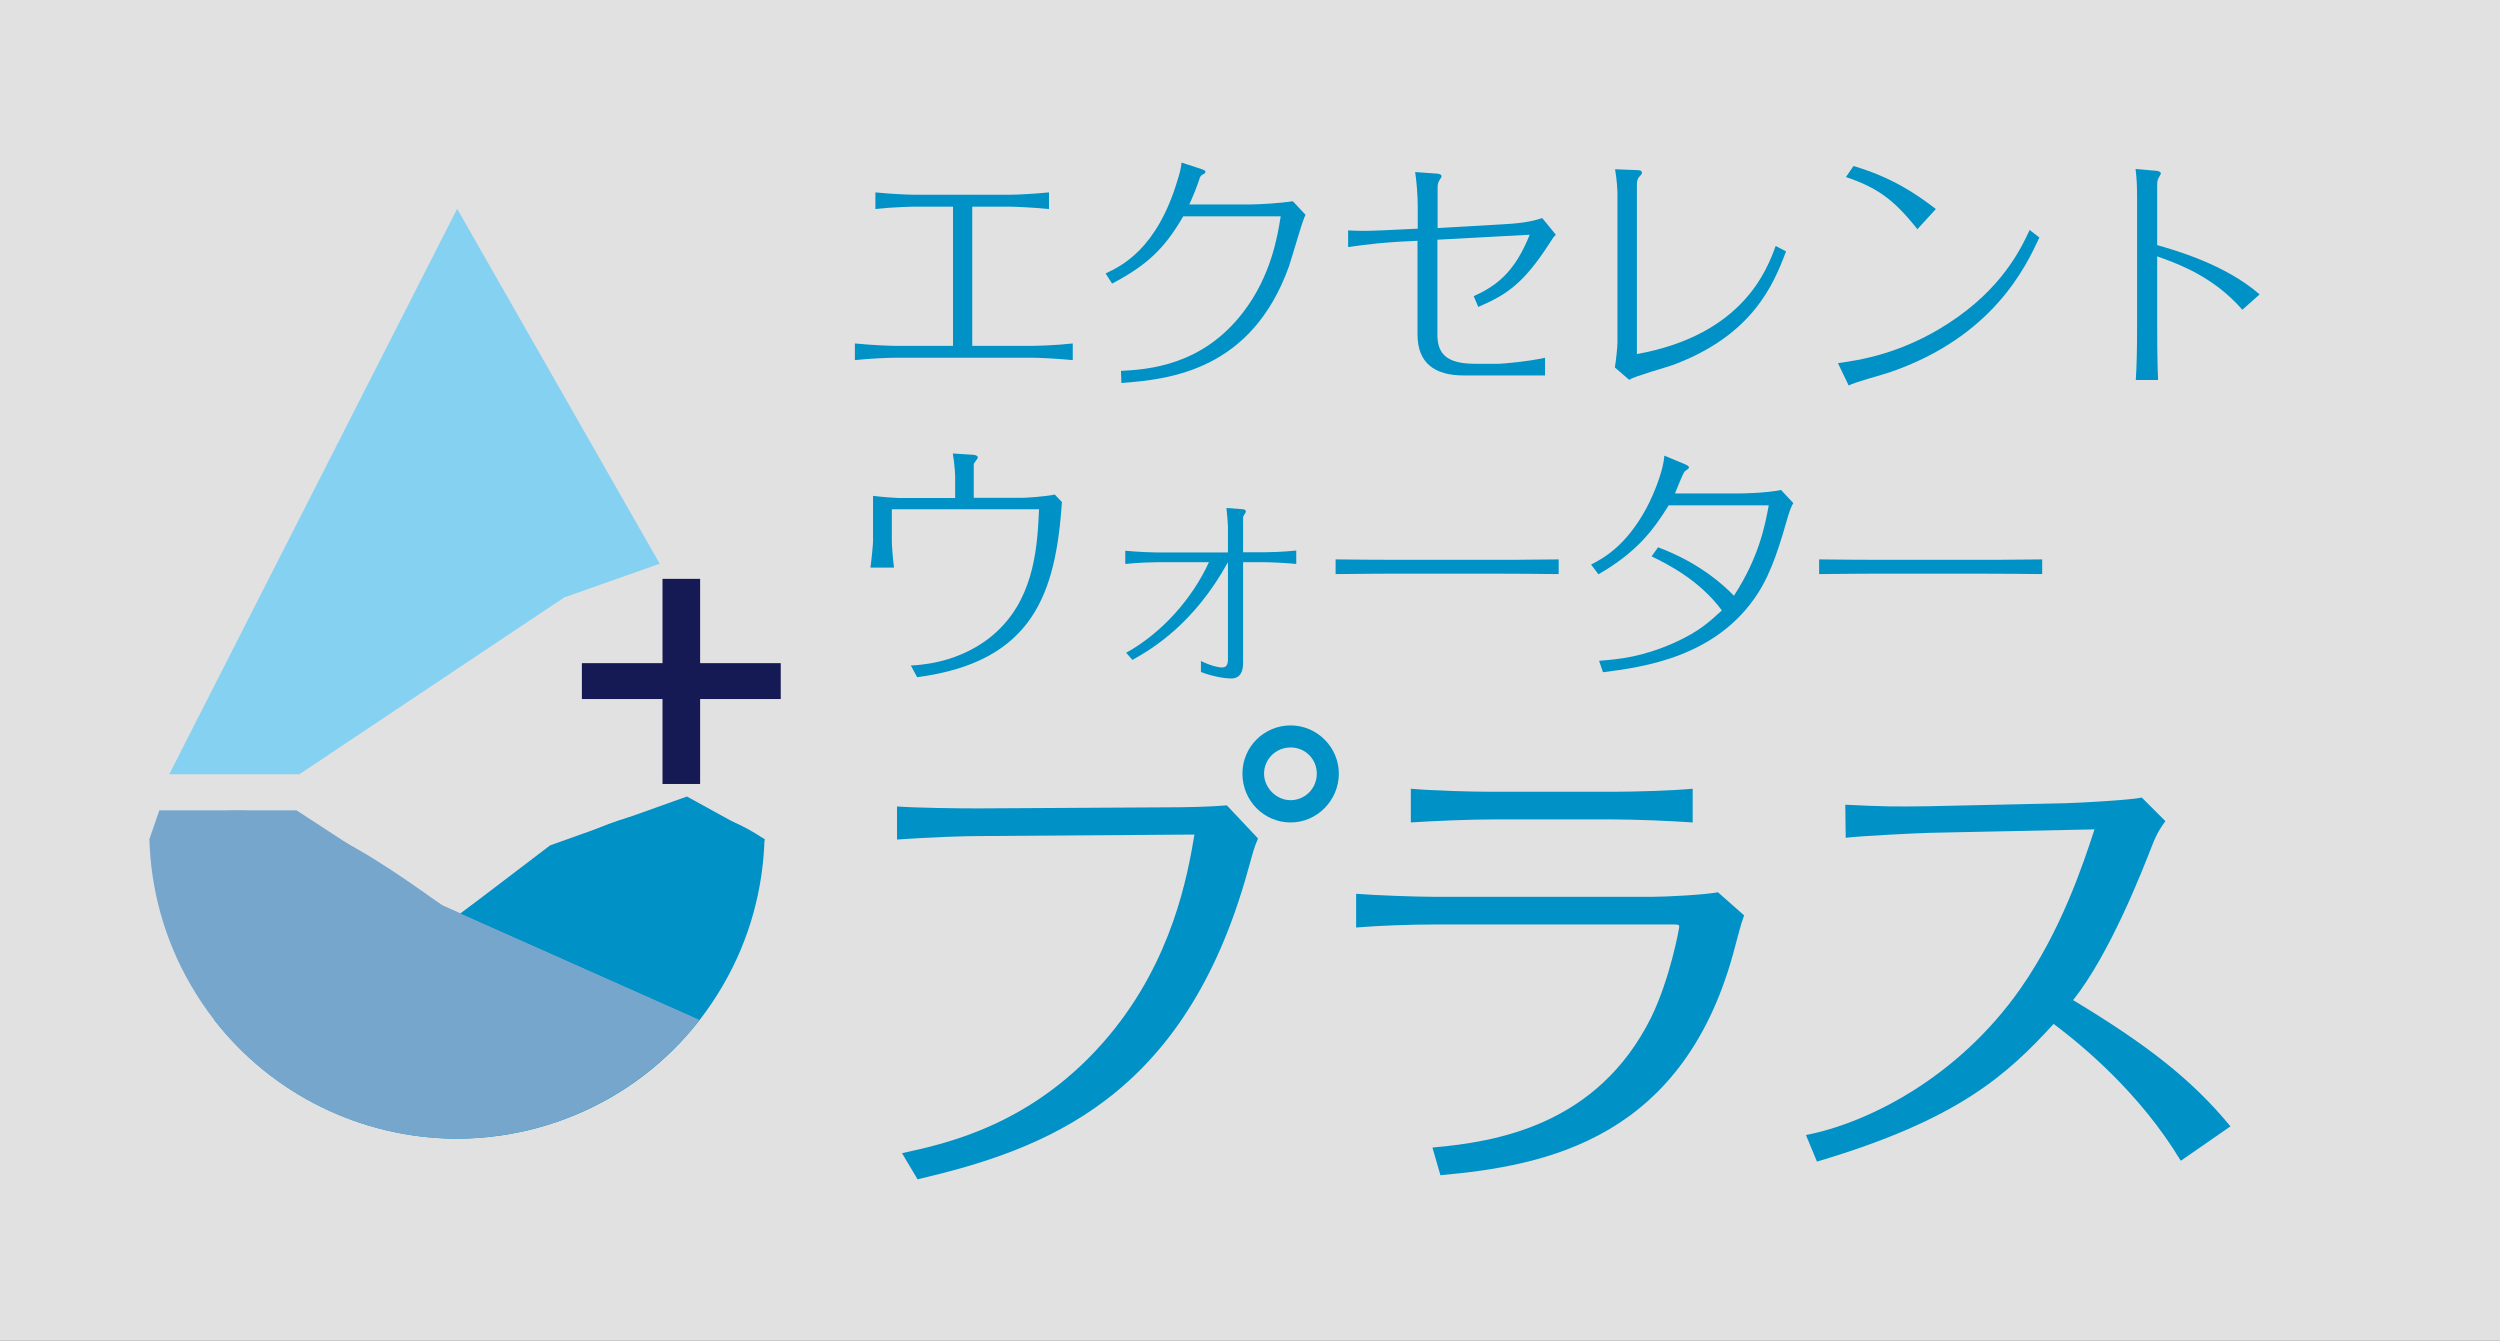
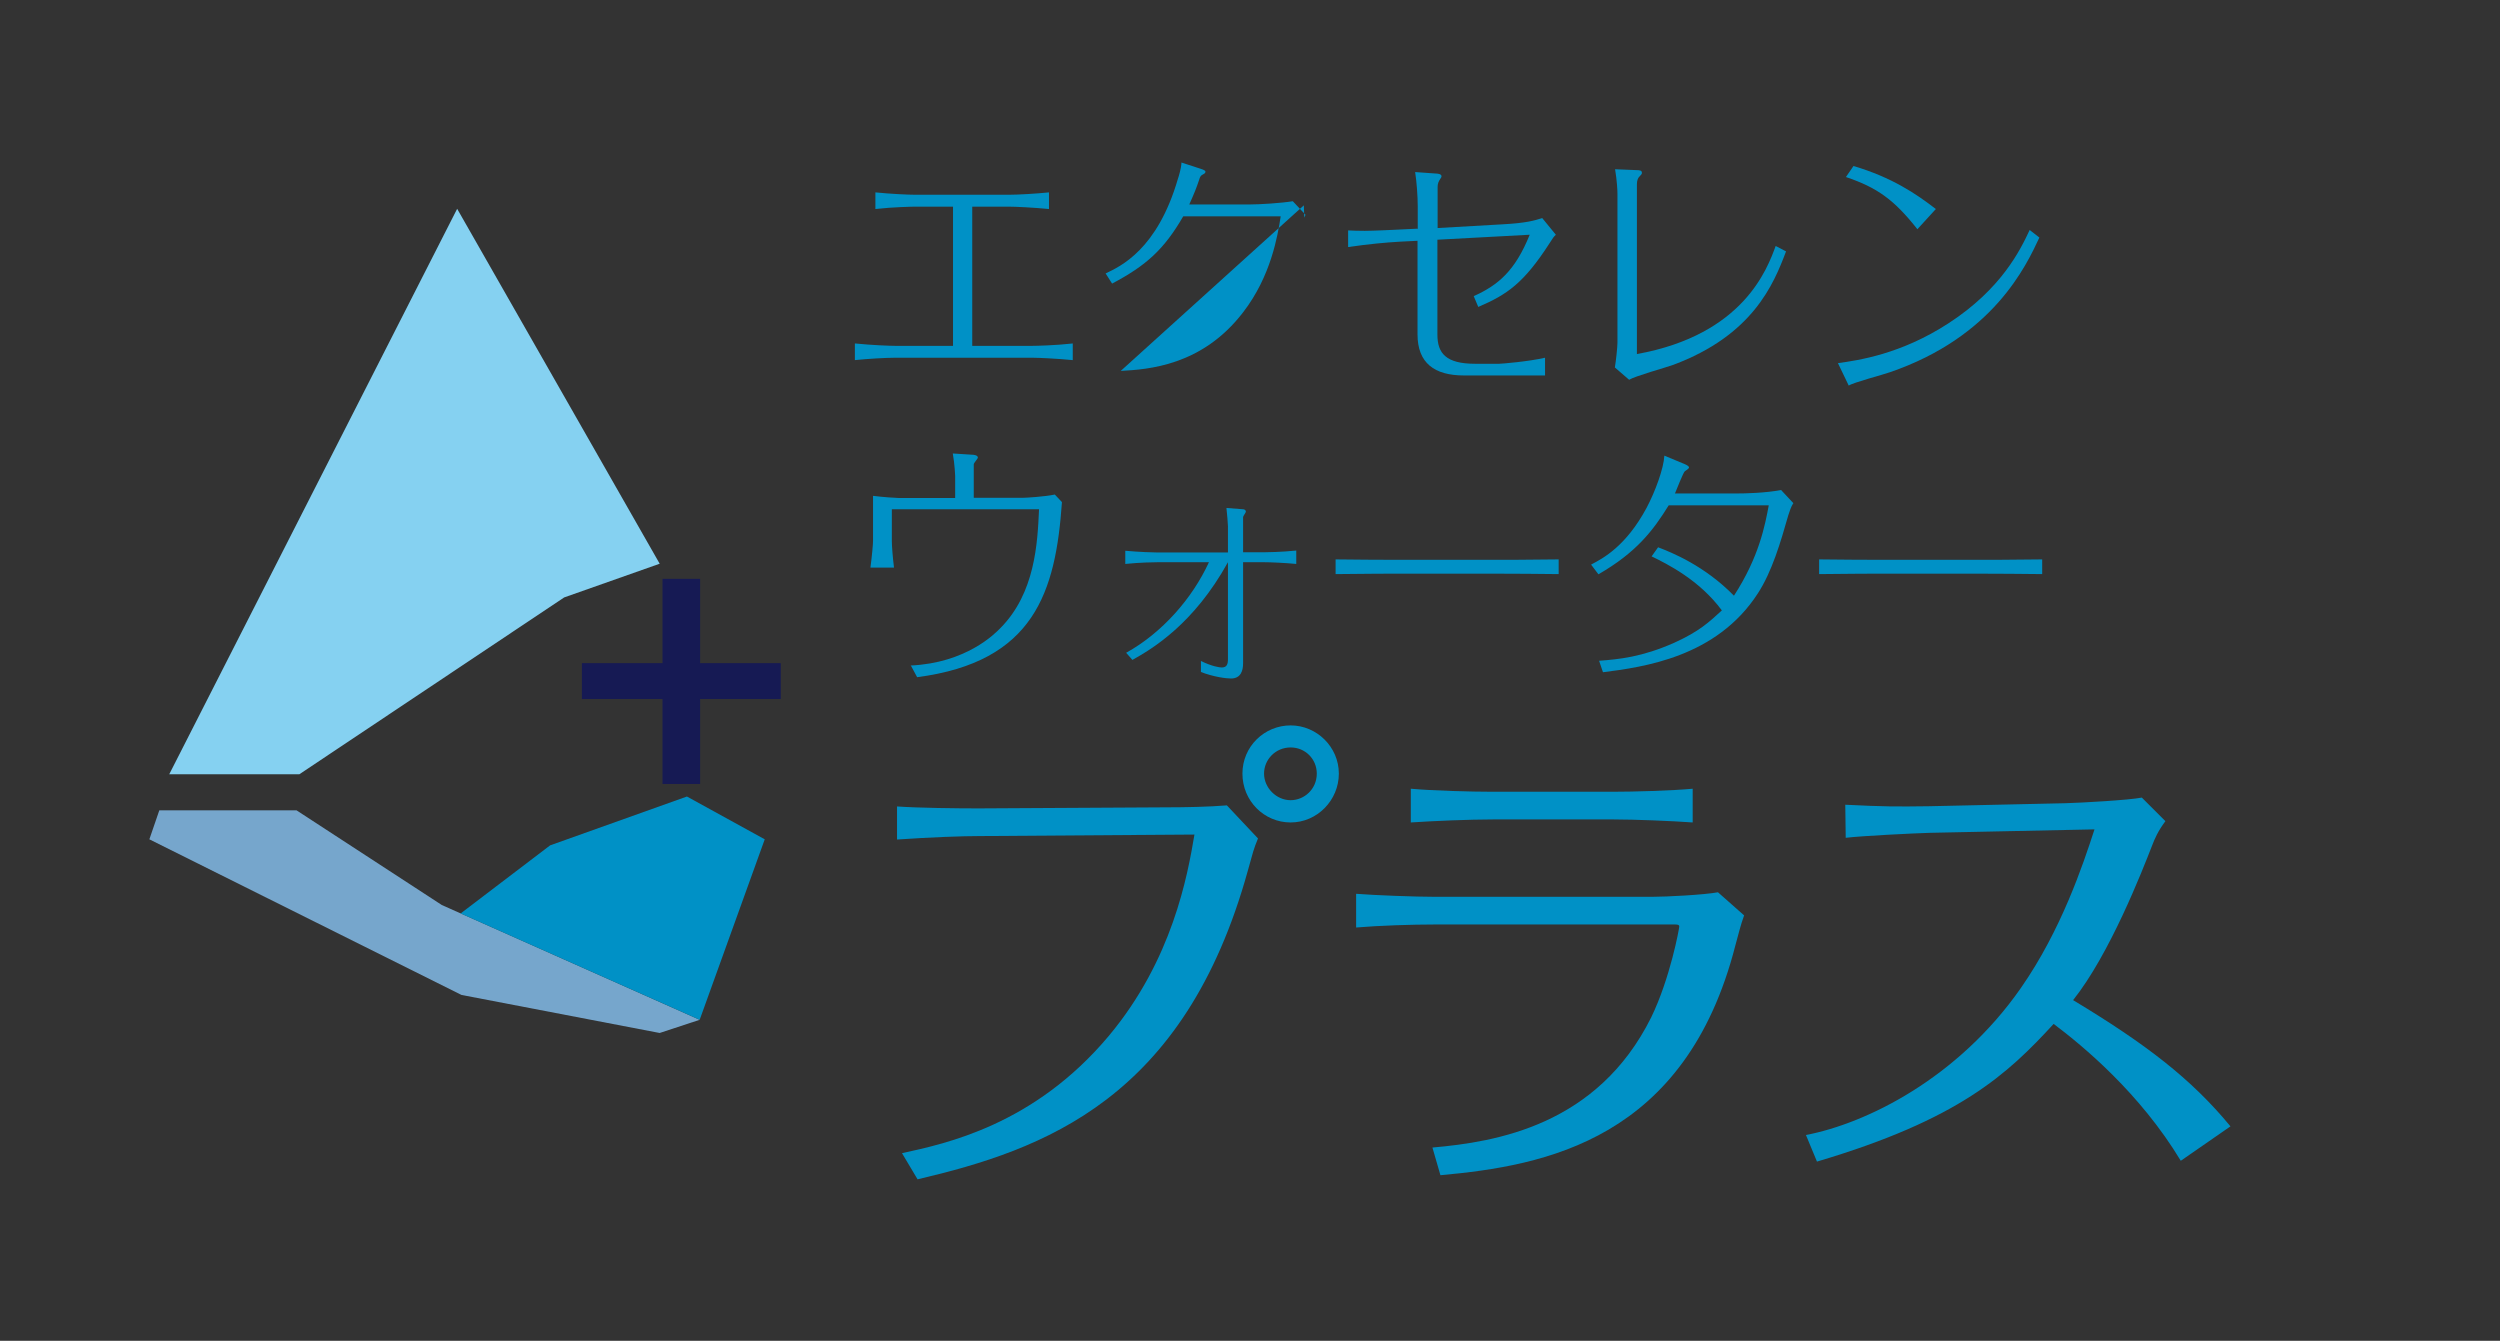
<svg xmlns="http://www.w3.org/2000/svg" id="_レイヤー_2" data-name="レイヤー 2" viewBox="0 0 115.66 62.03">
  <rect x="0" y="0" width="115.66" height="62.03" fill="#333333" stroke="none" />
  <defs>
    <style>
      .cls-1 {
        fill: #161a54;
      }

      .cls-2 {
        fill: #76a6cc;
      }

      .cls-3 {
        fill: #fff;
        opacity: .85;
      }

      .cls-4 {
        fill: #85d1f1;
      }

      .cls-5 {
        fill: #0091c6;
      }
    </style>
  </defs>
  <g id="design">
    <g>
-       <rect class="cls-3" width="115.66" height="62.03" />
      <g>
        <g>
          <path class="cls-5" d="M39.56,15.89c.79.08,1.61.11,1.86.11h2.67v-6.44h-1.72c-.18,0-1.08.02-1.87.11v-.77c.68.07,1.5.11,1.87.11h4.29c.45,0,1.28-.05,1.87-.11v.77c-.71-.07-1.57-.11-1.87-.11h-1.68v6.44h2.78c.17,0,1.08-.02,1.87-.11v.77c-.71-.07-1.58-.11-1.87-.11h-6.35c-.44,0-1.29.05-1.86.11v-.77Z" />
-           <path class="cls-5" d="M51.85,17.16c1.26-.07,3.76-.23,5.66-2.71,1.29-1.67,1.6-3.54,1.74-4.44h-4.51c-.88,1.52-1.7,2.27-3.29,3.11l-.3-.47c.7-.33,2.39-1.11,3.34-4.36.05-.15.16-.51.17-.77l.89.29s.22.06.22.13-.06.1-.1.12c-.12.06-.15.11-.19.25-.13.39-.23.64-.46,1.15h2.77c.48,0,1.46-.06,2.02-.15l.59.63s-.04.07-.06.13c-.13.31-.59,1.91-.71,2.26-1.73,4.81-5.5,5.22-7.75,5.39l-.02-.57Z" />
+           <path class="cls-5" d="M51.85,17.16c1.26-.07,3.76-.23,5.66-2.71,1.29-1.67,1.6-3.54,1.74-4.44h-4.51c-.88,1.52-1.7,2.27-3.29,3.11l-.3-.47c.7-.33,2.39-1.11,3.34-4.36.05-.15.16-.51.17-.77l.89.29s.22.06.22.13-.06.1-.1.12c-.12.06-.15.11-.19.25-.13.39-.23.64-.46,1.15h2.77c.48,0,1.46-.06,2.02-.15l.59.63s-.04.07-.06.13l-.02-.57Z" />
          <path class="cls-5" d="M65.59,10.6v-1.06c0-.46-.05-1.14-.12-1.58l.98.07c.06,0,.24.02.24.12,0,.02,0,.05-.06.13-.08.12-.12.22-.12.37v1.9l2.97-.17c1.15-.06,1.51-.18,1.87-.29l.63.77c-.1.1-.13.13-.29.39-1.2,1.86-1.97,2.38-3.3,2.95l-.21-.5c1.14-.51,1.92-1.18,2.59-2.84l-4.27.23v4.39c0,.87.4,1.35,1.75,1.35h1.1c.11,0,1.35-.1,2.13-.28v.82h-3.76c-1.35,0-2.14-.57-2.14-1.9v-4.33l-.8.04c-.69.04-1.45.11-2.41.25v-.77c.19.01.45.02.77.02.4,0,1.4-.05,1.6-.06l.83-.04Z" />
          <path class="cls-5" d="M74.83,8.95c0-.1-.02-.6-.11-1.12l.99.04c.16,0,.25.02.25.12,0,.04,0,.06-.06.12-.13.12-.17.24-.17.42v7.85c4.93-.89,6.03-3.94,6.42-5l.48.25c-.58,1.54-1.55,3.88-5.22,5.25-.29.11-1.75.51-2.04.69l-.66-.57c.05-.29.12-.94.12-1.14v-6.9Z" />
          <path class="cls-5" d="M85.03,16.8c.94-.13,2.91-.41,5.11-1.84,2.47-1.6,3.34-3.42,3.76-4.32l.45.35c-.62,1.33-2.14,4.59-6.91,6.23-.3.11-1.72.48-1.91.62l-.5-1.04ZM88.71,10.61c-1.08-1.37-1.86-1.93-3.31-2.42l.35-.51c1.78.53,2.89,1.28,3.81,1.99l-.85.93Z" />
-           <path class="cls-5" d="M98.87,9.15c0-.45-.01-.88-.07-1.33l.95.08c.1.01.22.05.22.12,0,.02-.01.06-.06.13-.08.13-.11.22-.11.37v2.82c.8.23,3.13.88,4.74,2.28l-.8.71c-1.32-1.51-2.88-2.09-3.94-2.47v3.28c0,.36,0,1.44.04,2.44h-1.03c.04-.63.06-1.37.06-2.44v-6.01Z" />
          <path class="cls-5" d="M42.13,30.79c2.56-.12,3.89-1.46,4.15-1.73,1.61-1.62,1.72-3.93,1.79-5.5h-6.81v1.47c0,.23.04.74.1,1.23h-1.09c.07-.53.12-1.09.12-1.23v-2.09c.46.06,1.09.1,1.2.1h2.6v-1.02s-.02-.54-.11-1.04l.94.06s.22.01.22.13c0,.05-.19.25-.19.31v1.55h2.28c.14,0,.99-.05,1.47-.15l.33.35c-.29,4.16-1.28,7.39-6.7,8.1l-.3-.56Z" />
          <path class="cls-5" d="M52.06,25.48c.64.06,1.32.08,1.5.08h3.25v-1.21c0-.12-.04-.56-.07-.85l.77.06c.06,0,.13.04.13.11,0,.04-.13.21-.13.25v1.63h.97c.13,0,.82-.01,1.49-.08v.62c-.51-.05-1.2-.08-1.49-.08h-.97v4.68c0,.33-.1.7-.56.7-.22,0-.79-.07-1.39-.3v-.51c.51.25.86.3.96.3.24,0,.29-.15.29-.39v-4.48c-1.58,2.86-3.49,4-4.42,4.52l-.29-.33c1.66-.92,3.06-2.51,3.83-4.19h-2.37c-.15,0-.83.01-1.5.08v-.62Z" />
          <path class="cls-5" d="M61.79,25.88c.97.01,1.95.02,2.91.02h4.5c.17,0,1.54,0,2.91-.02v.68c-.94-.01-1.97-.02-2.91-.02h-4.5s-1.66,0-2.91.02v-.68Z" />
          <path class="cls-5" d="M82.97,23.27c-.11.17-.18.39-.24.58-.35,1.23-.75,2.6-1.41,3.61-1.91,2.95-5.29,3.4-7.16,3.64l-.18-.53c.92-.07,1.98-.17,3.47-.83,1.17-.53,1.62-.96,2.21-1.5-1.04-1.41-2.53-2.15-3.25-2.5l.3-.42c.63.24,2.15.85,3.51,2.24,1.17-1.8,1.44-3.28,1.61-4.18h-4.63c-.73,1.18-1.5,2.18-3.25,3.19l-.34-.45c.56-.29,1.61-.85,2.56-2.61.41-.77.8-1.84.83-2.43l.96.4c.13.06.18.1.18.15s-.12.12-.19.17c-.07.04-.39.87-.46,1.03h2.85c.39,0,1.32-.02,2.06-.16l.58.62Z" />
          <path class="cls-5" d="M84.16,25.88c.97.01,1.95.02,2.91.02h4.5c.17,0,1.54,0,2.91-.02v.68c-.94-.01-1.97-.02-2.91-.02h-4.5s-1.66,0-2.91.02v-.68Z" />
          <path class="cls-5" d="M41.73,53.35c2.02-.44,6.12-1.3,9.58-5.44,2.93-3.51,3.63-7.39,3.95-9.3l-9.95.07c-.77,0-2.21.05-3.81.16v-1.53c1,.07,2.77.09,3.77.09l8.77-.05c.77,0,1.88-.02,2.72-.09l1.44,1.53c-.21.51-.23.63-.47,1.49-2.93,10.58-9.44,12.91-15.28,14.28l-.72-1.21ZM59.71,33.56c1.21,0,2.23,1,2.23,2.23s-1,2.26-2.23,2.26-2.23-1-2.23-2.26,1.02-2.23,2.23-2.23ZM59.71,34.58c-.7,0-1.23.56-1.23,1.21s.56,1.23,1.23,1.23c.63,0,1.21-.51,1.21-1.23,0-.67-.53-1.21-1.21-1.21Z" />
          <path class="cls-5" d="M62.73,41.35c.88.07,2.77.14,3.65.14h10.05c.65,0,2.4-.09,3.05-.21l1.21,1.07c-.19.53-.23.77-.4,1.37-2.3,9.02-8.81,10.21-13.65,10.65l-.37-1.28c2.95-.26,7.63-1.02,10.12-6.02.88-1.81,1.3-4.12,1.3-4.21s-.12-.09-.23-.09h-11.07c-1.07,0-2.6.05-3.65.14v-1.56ZM78.31,38.05c-.95-.07-2.7-.14-3.67-.14h-5.56c-1.07,0-2.77.07-3.81.14v-1.56c1,.09,2.79.14,3.79.14h5.53c1.02,0,2.74-.05,3.72-.14v1.56Z" />
          <path class="cls-5" d="M100.89,53.7c-1.88-3.12-4.51-5.3-5.88-6.33-2.14,2.33-4.37,4.42-10.95,6.37l-.51-1.23c2.77-.53,7.02-2.6,9.95-6.81,1.86-2.67,2.86-5.67,3.4-7.33l-7.63.16c-.7.02-3.14.14-3.88.23l-.02-1.53c1.81.09,2.33.09,3.86.07l6.33-.14c.72-.02,2.91-.14,3.53-.26l1.09,1.09c-.35.47-.49.81-.6,1.09-.49,1.26-1.98,5.07-3.67,7.19,3.35,2.02,5.46,3.63,7.28,5.84l-2.28,1.58Z" />
        </g>
        <g>
-           <path class="cls-5" d="M9.91,47.18c2.72,3.5,6.85,5.45,11.1,5.5.04,0,.09,0,.13,0s.09,0,.13,0c4.86-.05,9.57-2.59,12.18-7.1,1.24-2.13,1.85-4.45,1.92-6.75-8.49-5.89-16.98,9.71-25.46,8.35Z" />
-           <path class="cls-2" d="M32.37,47.18c-2.72,3.5-6.85,5.45-11.1,5.5-.04,0-.08,0-.13,0s-.09,0-.13,0c-4.86-.05-9.57-2.59-12.18-7.1-1.24-2.13-1.85-4.45-1.92-6.75,8.49-5.89,16.98,9.71,25.46,8.35Z" />
          <path class="cls-1" d="M30.65,26.78h1.74v3.9h3.73v1.66h-3.73v3.93h-1.74v-3.93h-3.73v-1.66h3.73v-3.9Z" />
          <polygon class="cls-4" points="7.83 35.82 13.85 35.82 26.1 27.64 30.52 26.08 21.15 9.66 7.83 35.82" />
          <polygon class="cls-2" points="32.37 47.18 20.44 41.87 13.72 37.49 7.37 37.49 6.91 38.83 21.35 46.03 30.52 47.79 32.37 47.18" />
          <polygon class="cls-5" points="35.38 38.83 31.78 36.85 25.45 39.11 21.31 42.26 32.37 47.18 35.38 38.83" />
        </g>
      </g>
    </g>
  </g>
</svg>